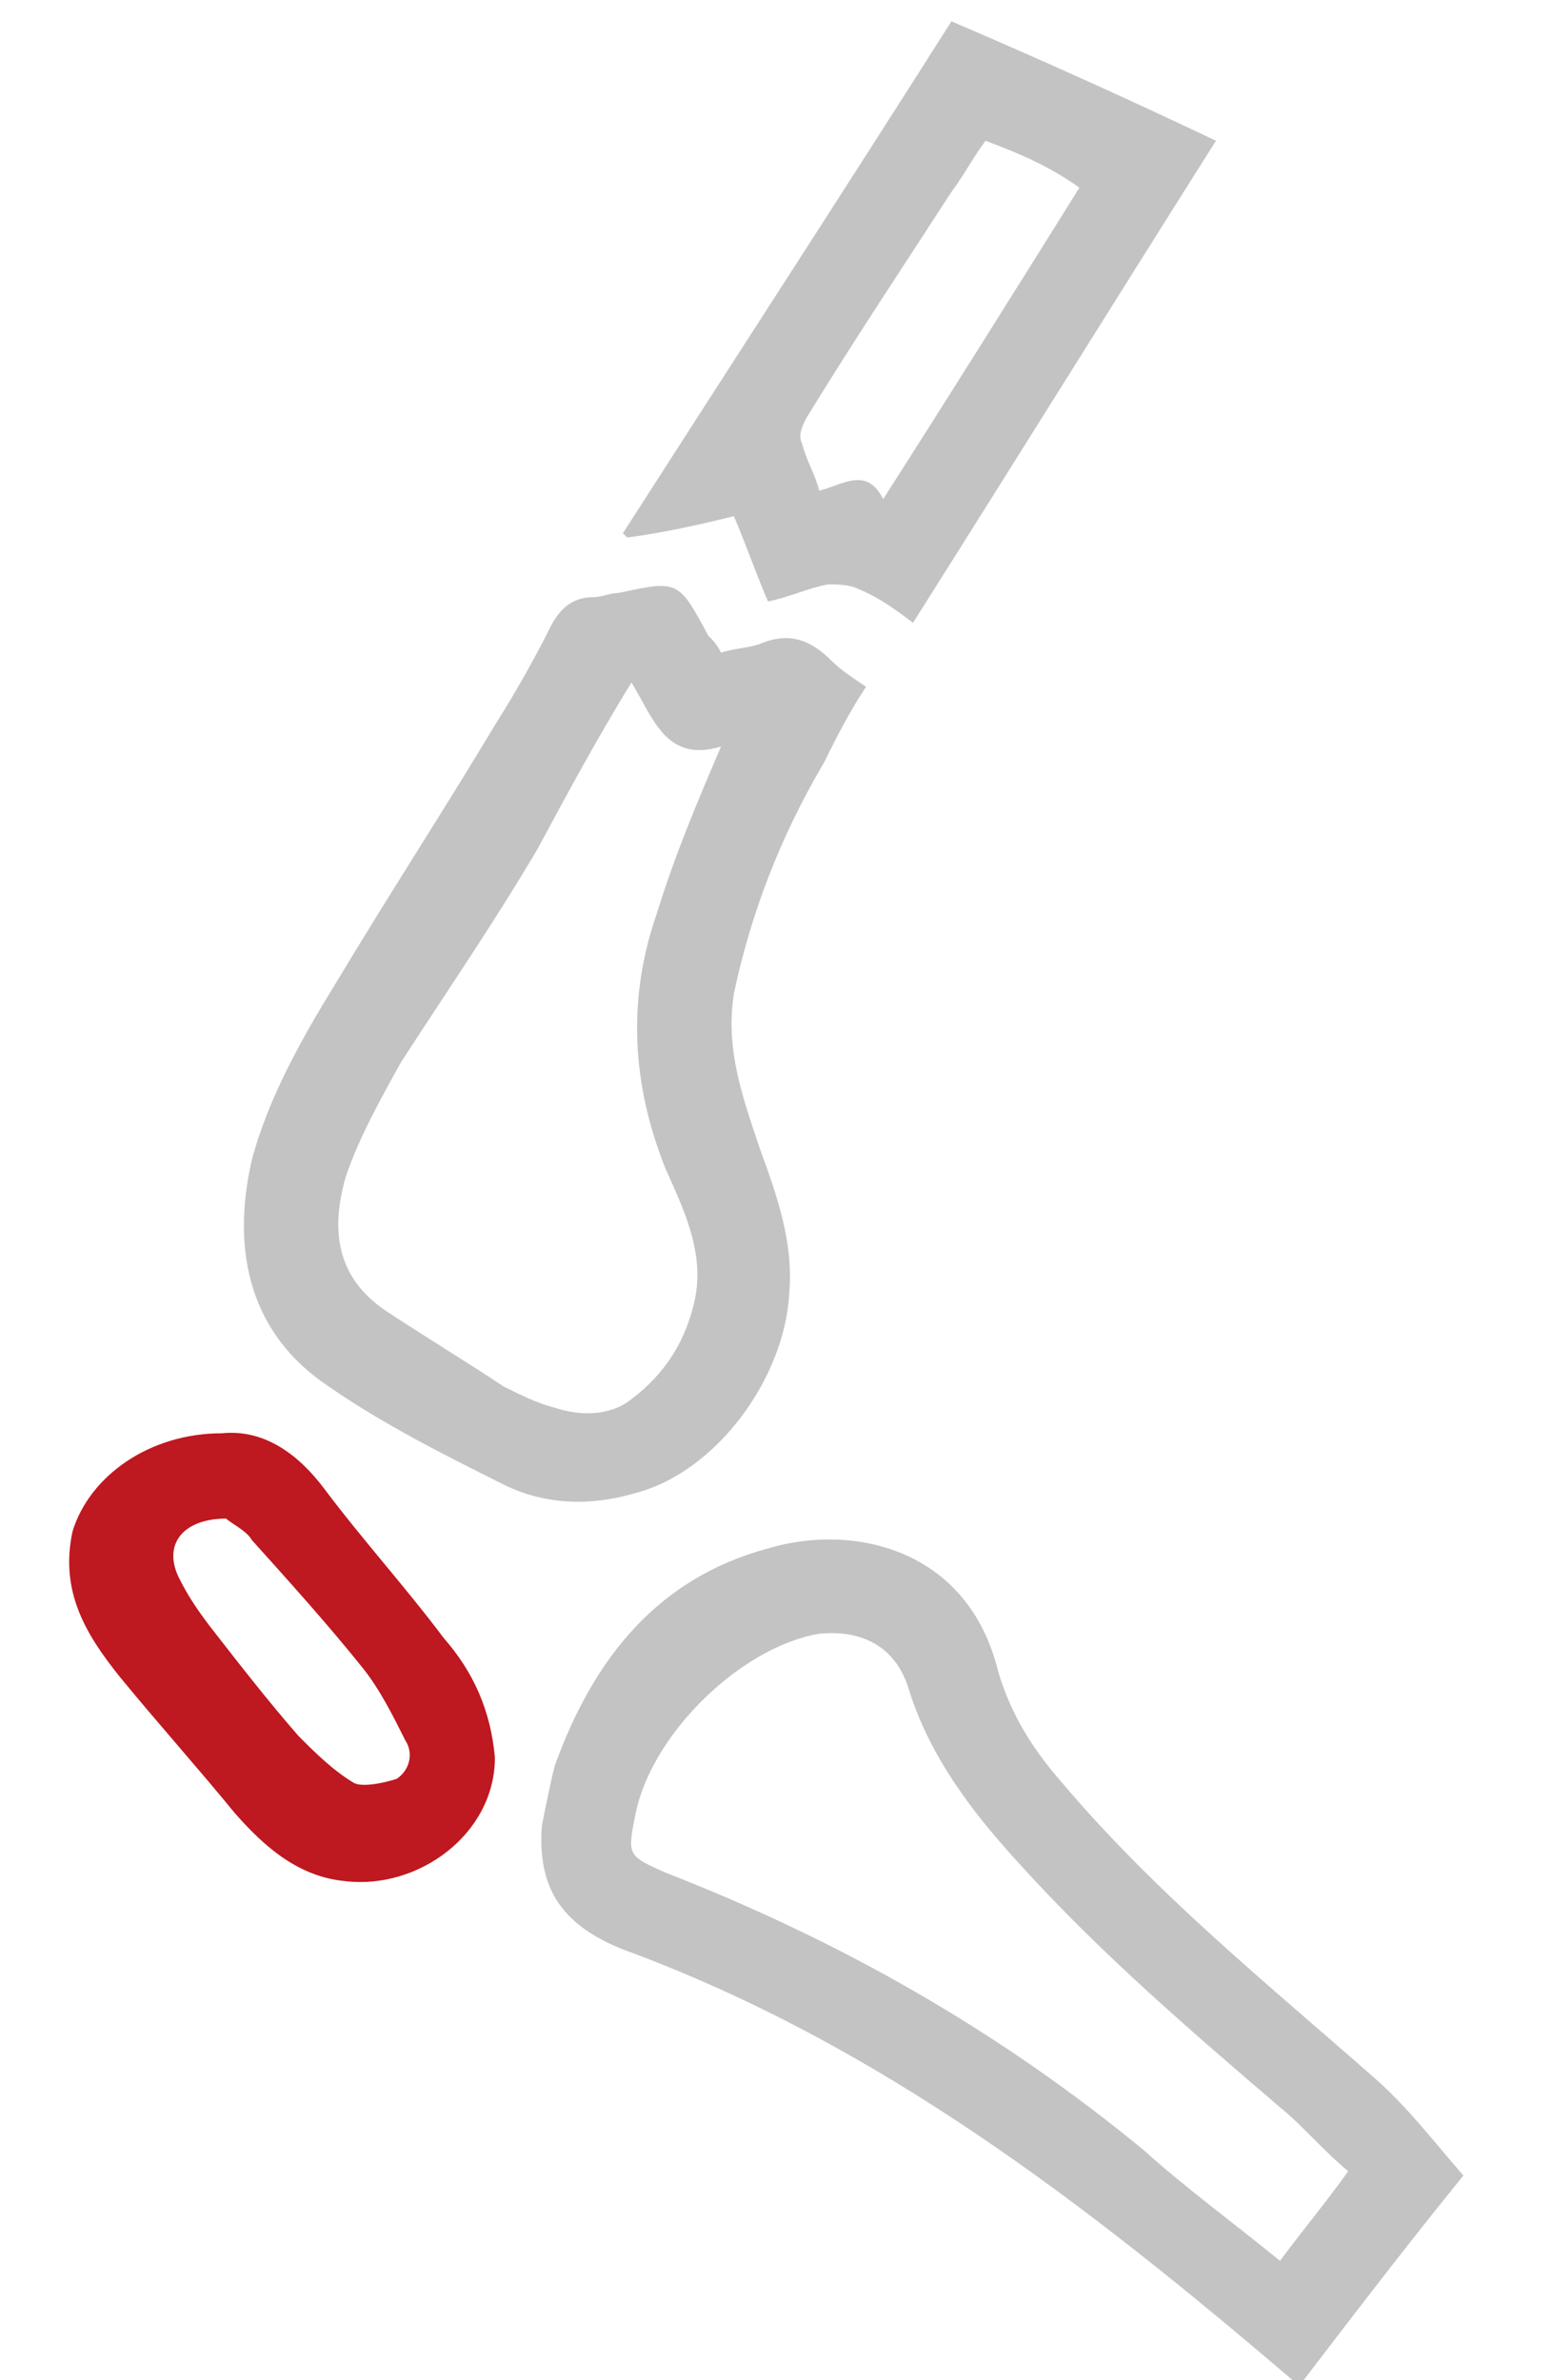
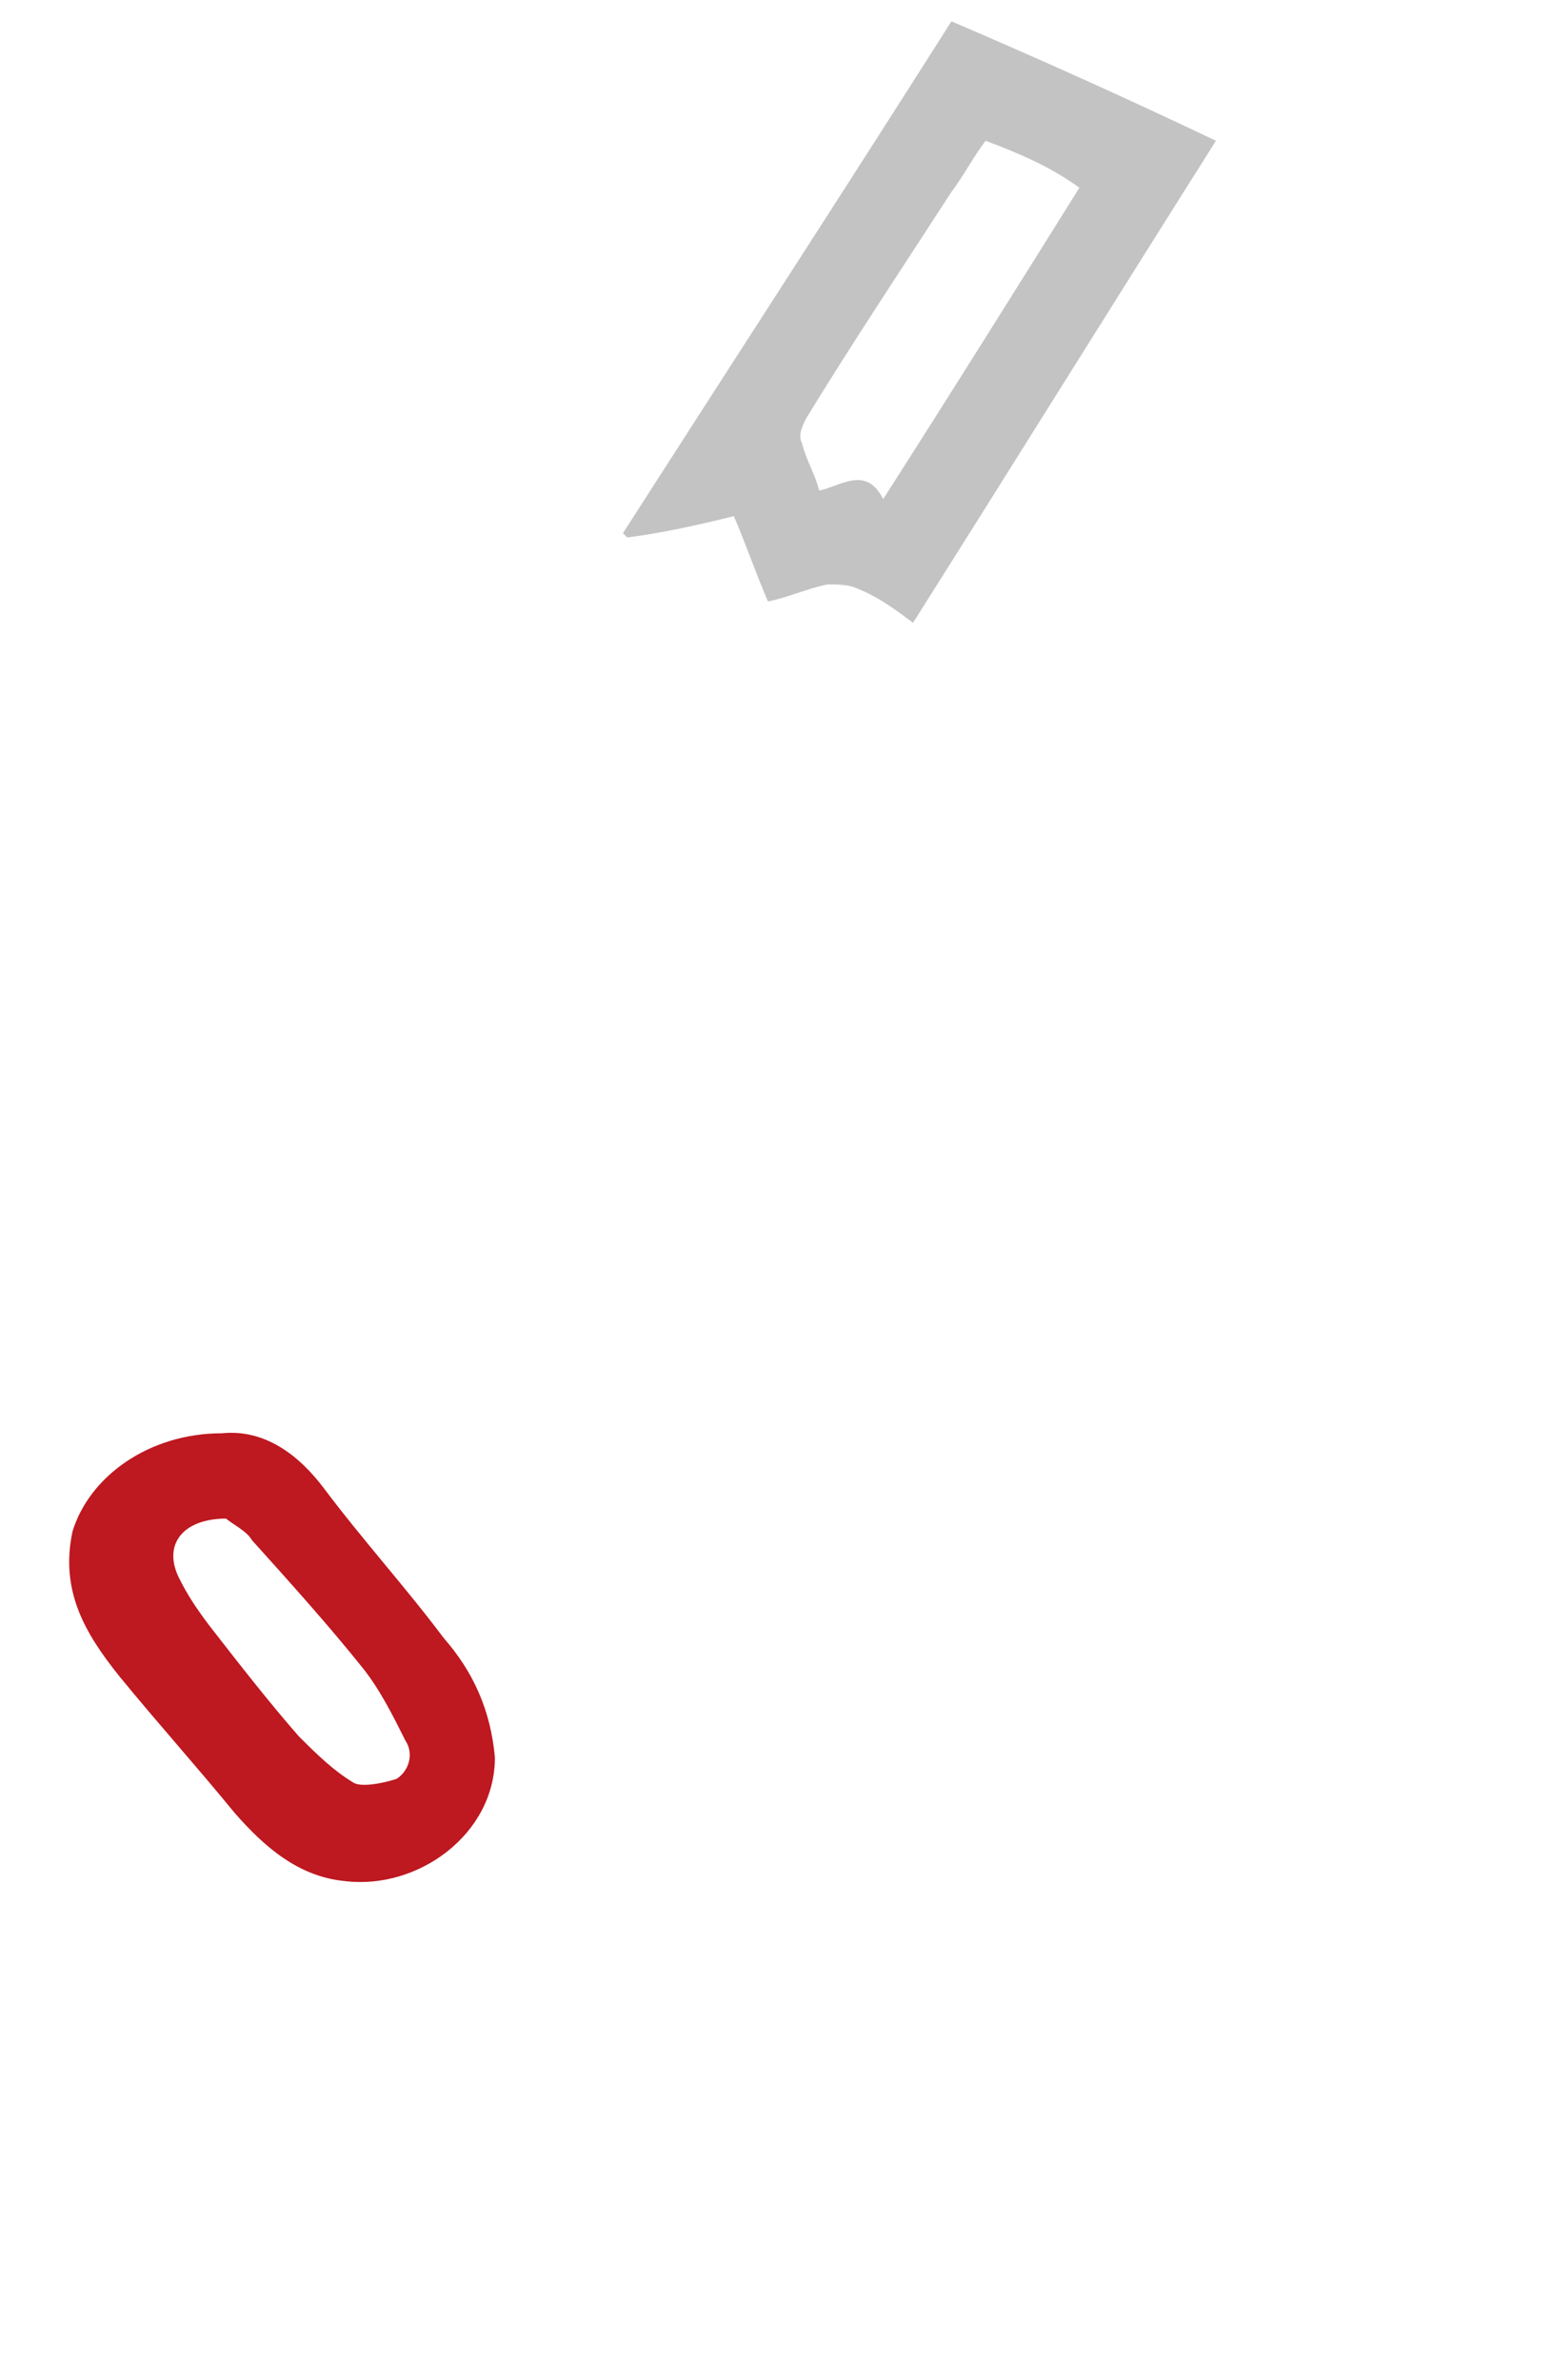
<svg xmlns="http://www.w3.org/2000/svg" version="1.1" id="Warstwa_1" x="0px" y="0px" viewBox="0 0 36.4 55.8" style="enable-background:new 0 0 36.4 55.8;" xml:space="preserve">
  <style type="text/css">
	.st0{fill:#C3C3C3;}
	.st1{fill:#BE1820;}
</style>
  <g>
-     <path class="st0" d="M30.3,55.8c-4.8-4.1-9.7-7.9-15.7-10.1c-1.5-0.6-2-1.5-1.9-2.9c0.1-0.5,0.2-1,0.3-1.4c0.9-2.5,2.4-4.4,5-5.1   c2-0.6,4.7,0,5.4,2.9c0.3,1,0.8,1.8,1.5,2.6c2.2,2.6,4.8,4.7,7.3,6.9c0.8,0.7,1.4,1.5,2.1,2.3c-1.3,1.6-2.6,3.3-3.9,5   C30.5,55.8,30.4,55.8,30.3,55.8z M31.6,50.9c-0.6-0.5-1.1-1.1-1.6-1.5c-2.1-1.8-4.2-3.6-6.1-5.7c-1.1-1.2-2.1-2.5-2.6-4.1   c-0.3-1-1.1-1.4-2.1-1.3c-1.8,0.3-3.9,2.3-4.3,4.2c-0.2,1-0.2,1,0.7,1.4c4.1,1.6,7.8,3.7,11.2,6.5c1,0.9,2.1,1.7,3.2,2.6   C30.6,52.2,31.1,51.6,31.6,50.9z" />
-     <path class="st0" d="M16.9,15.3c0.3-0.1,0.6-0.1,0.9-0.2c0.7-0.3,1.2-0.1,1.7,0.4c0.2,0.2,0.5,0.4,0.8,0.6c-0.4,0.6-0.7,1.2-1,1.8   c-1,1.7-1.7,3.5-2.1,5.4c-0.2,1.3,0.2,2.4,0.6,3.6c0.4,1.1,0.8,2.2,0.7,3.4c-0.1,2-1.7,4.2-3.6,4.7c-1,0.3-2.1,0.3-3.1-0.2   c-1.4-0.7-2.8-1.4-4.1-2.3c-1.8-1.2-2.3-3.1-1.8-5.3c0.4-1.5,1.2-2.9,2-4.2c1.2-2,2.5-4,3.7-6c0.5-0.8,0.9-1.5,1.3-2.3   c0.2-0.4,0.5-0.7,1-0.7c0.2,0,0.4-0.1,0.6-0.1c1.4-0.3,1.4-0.3,2.1,1C16.7,15,16.8,15.1,16.9,15.3z M16.9,17.5   c-1.3,0.4-1.6-0.7-2.1-1.5c-0.8,1.3-1.5,2.6-2.2,3.9c-1,1.7-2.1,3.3-3.2,5c-0.5,0.9-1,1.8-1.3,2.7C7.7,29,8,30,9,30.7   c0.9,0.6,1.9,1.2,2.8,1.8c0.4,0.2,0.8,0.4,1.2,0.5c0.6,0.2,1.3,0.2,1.8-0.2c0.8-0.6,1.3-1.4,1.5-2.4c0.2-1.1-0.3-2.1-0.7-3   c-0.8-2-0.9-4-0.2-6C15.8,20.1,16.3,18.9,16.9,17.5z" />
    <path class="st0" d="M22.3,0.5c2.1,0.9,4.1,1.8,6.2,2.8c-2.4,3.8-4.7,7.5-7.1,11.3c-0.4-0.3-0.8-0.6-1.3-0.8   c-0.2-0.1-0.5-0.1-0.7-0.1c-0.5,0.1-0.9,0.3-1.4,0.4c-0.3-0.7-0.5-1.3-0.8-2c-0.8,0.2-1.7,0.4-2.5,0.5c0,0-0.1-0.1-0.1-0.1   C17.1,8.6,19.7,4.6,22.3,0.5z M23.1,3.3c-0.3,0.4-0.5,0.8-0.8,1.2C21.2,6.2,20,8,18.9,9.8c-0.1,0.2-0.2,0.4-0.1,0.6   c0.1,0.4,0.3,0.7,0.4,1.1c0.5-0.1,1.1-0.6,1.5,0.2c1.6-2.5,3.1-4.9,4.6-7.3C24.6,3.9,23.9,3.6,23.1,3.3z" />
    <path class="st1" d="M5.2,33.6c1-0.1,1.8,0.5,2.4,1.3c0.9,1.2,1.9,2.3,2.8,3.5c0.7,0.8,1.1,1.7,1.2,2.8c0,1.8-1.8,3.1-3.5,2.9   c-1.1-0.1-1.9-0.8-2.6-1.6c-0.9-1.1-1.8-2.1-2.7-3.2c-0.8-1-1.4-2-1.1-3.4C2.1,34.6,3.5,33.6,5.2,33.6z M5.3,35.6   c-1,0-1.5,0.6-1.1,1.4c0.2,0.4,0.4,0.7,0.7,1.1C5.6,39,6.3,39.9,7,40.7c0.4,0.4,0.8,0.8,1.3,1.1c0.2,0.1,0.7,0,1-0.1   c0.3-0.2,0.4-0.6,0.2-0.9c-0.3-0.6-0.6-1.2-1-1.7c-0.8-1-1.7-2-2.6-3C5.8,35.9,5.4,35.7,5.3,35.6z" />
  </g>
</svg>